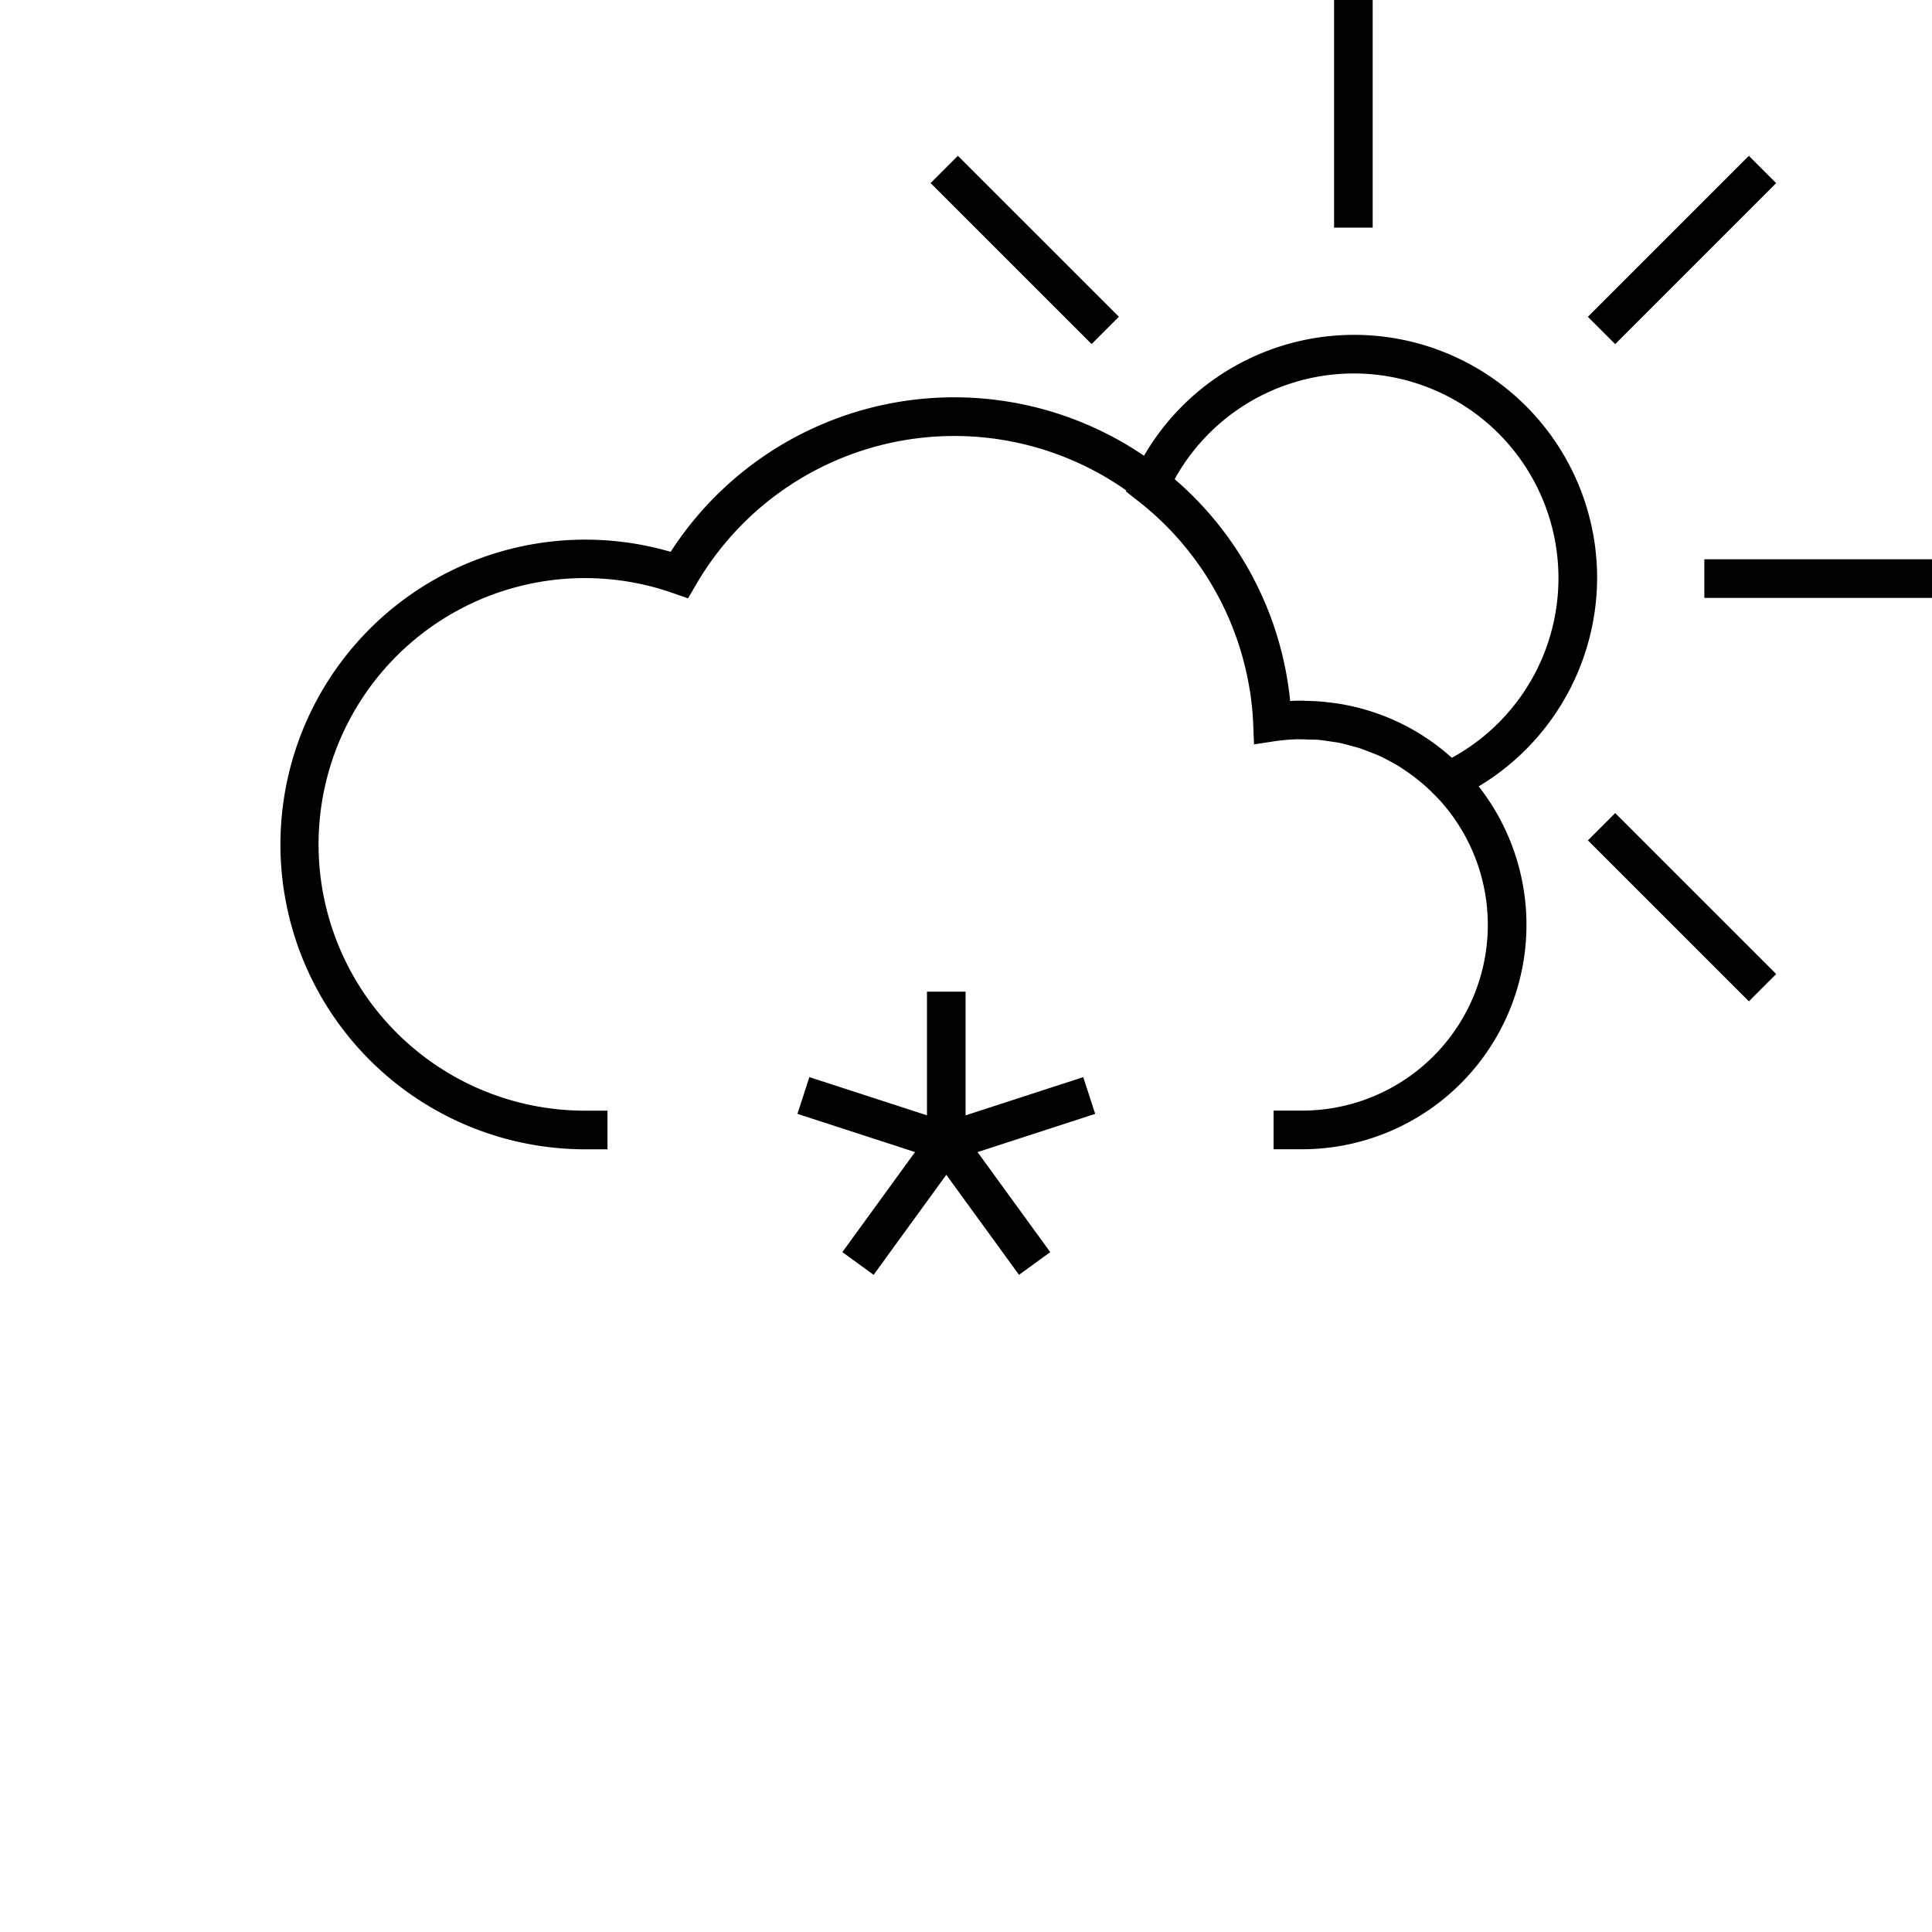
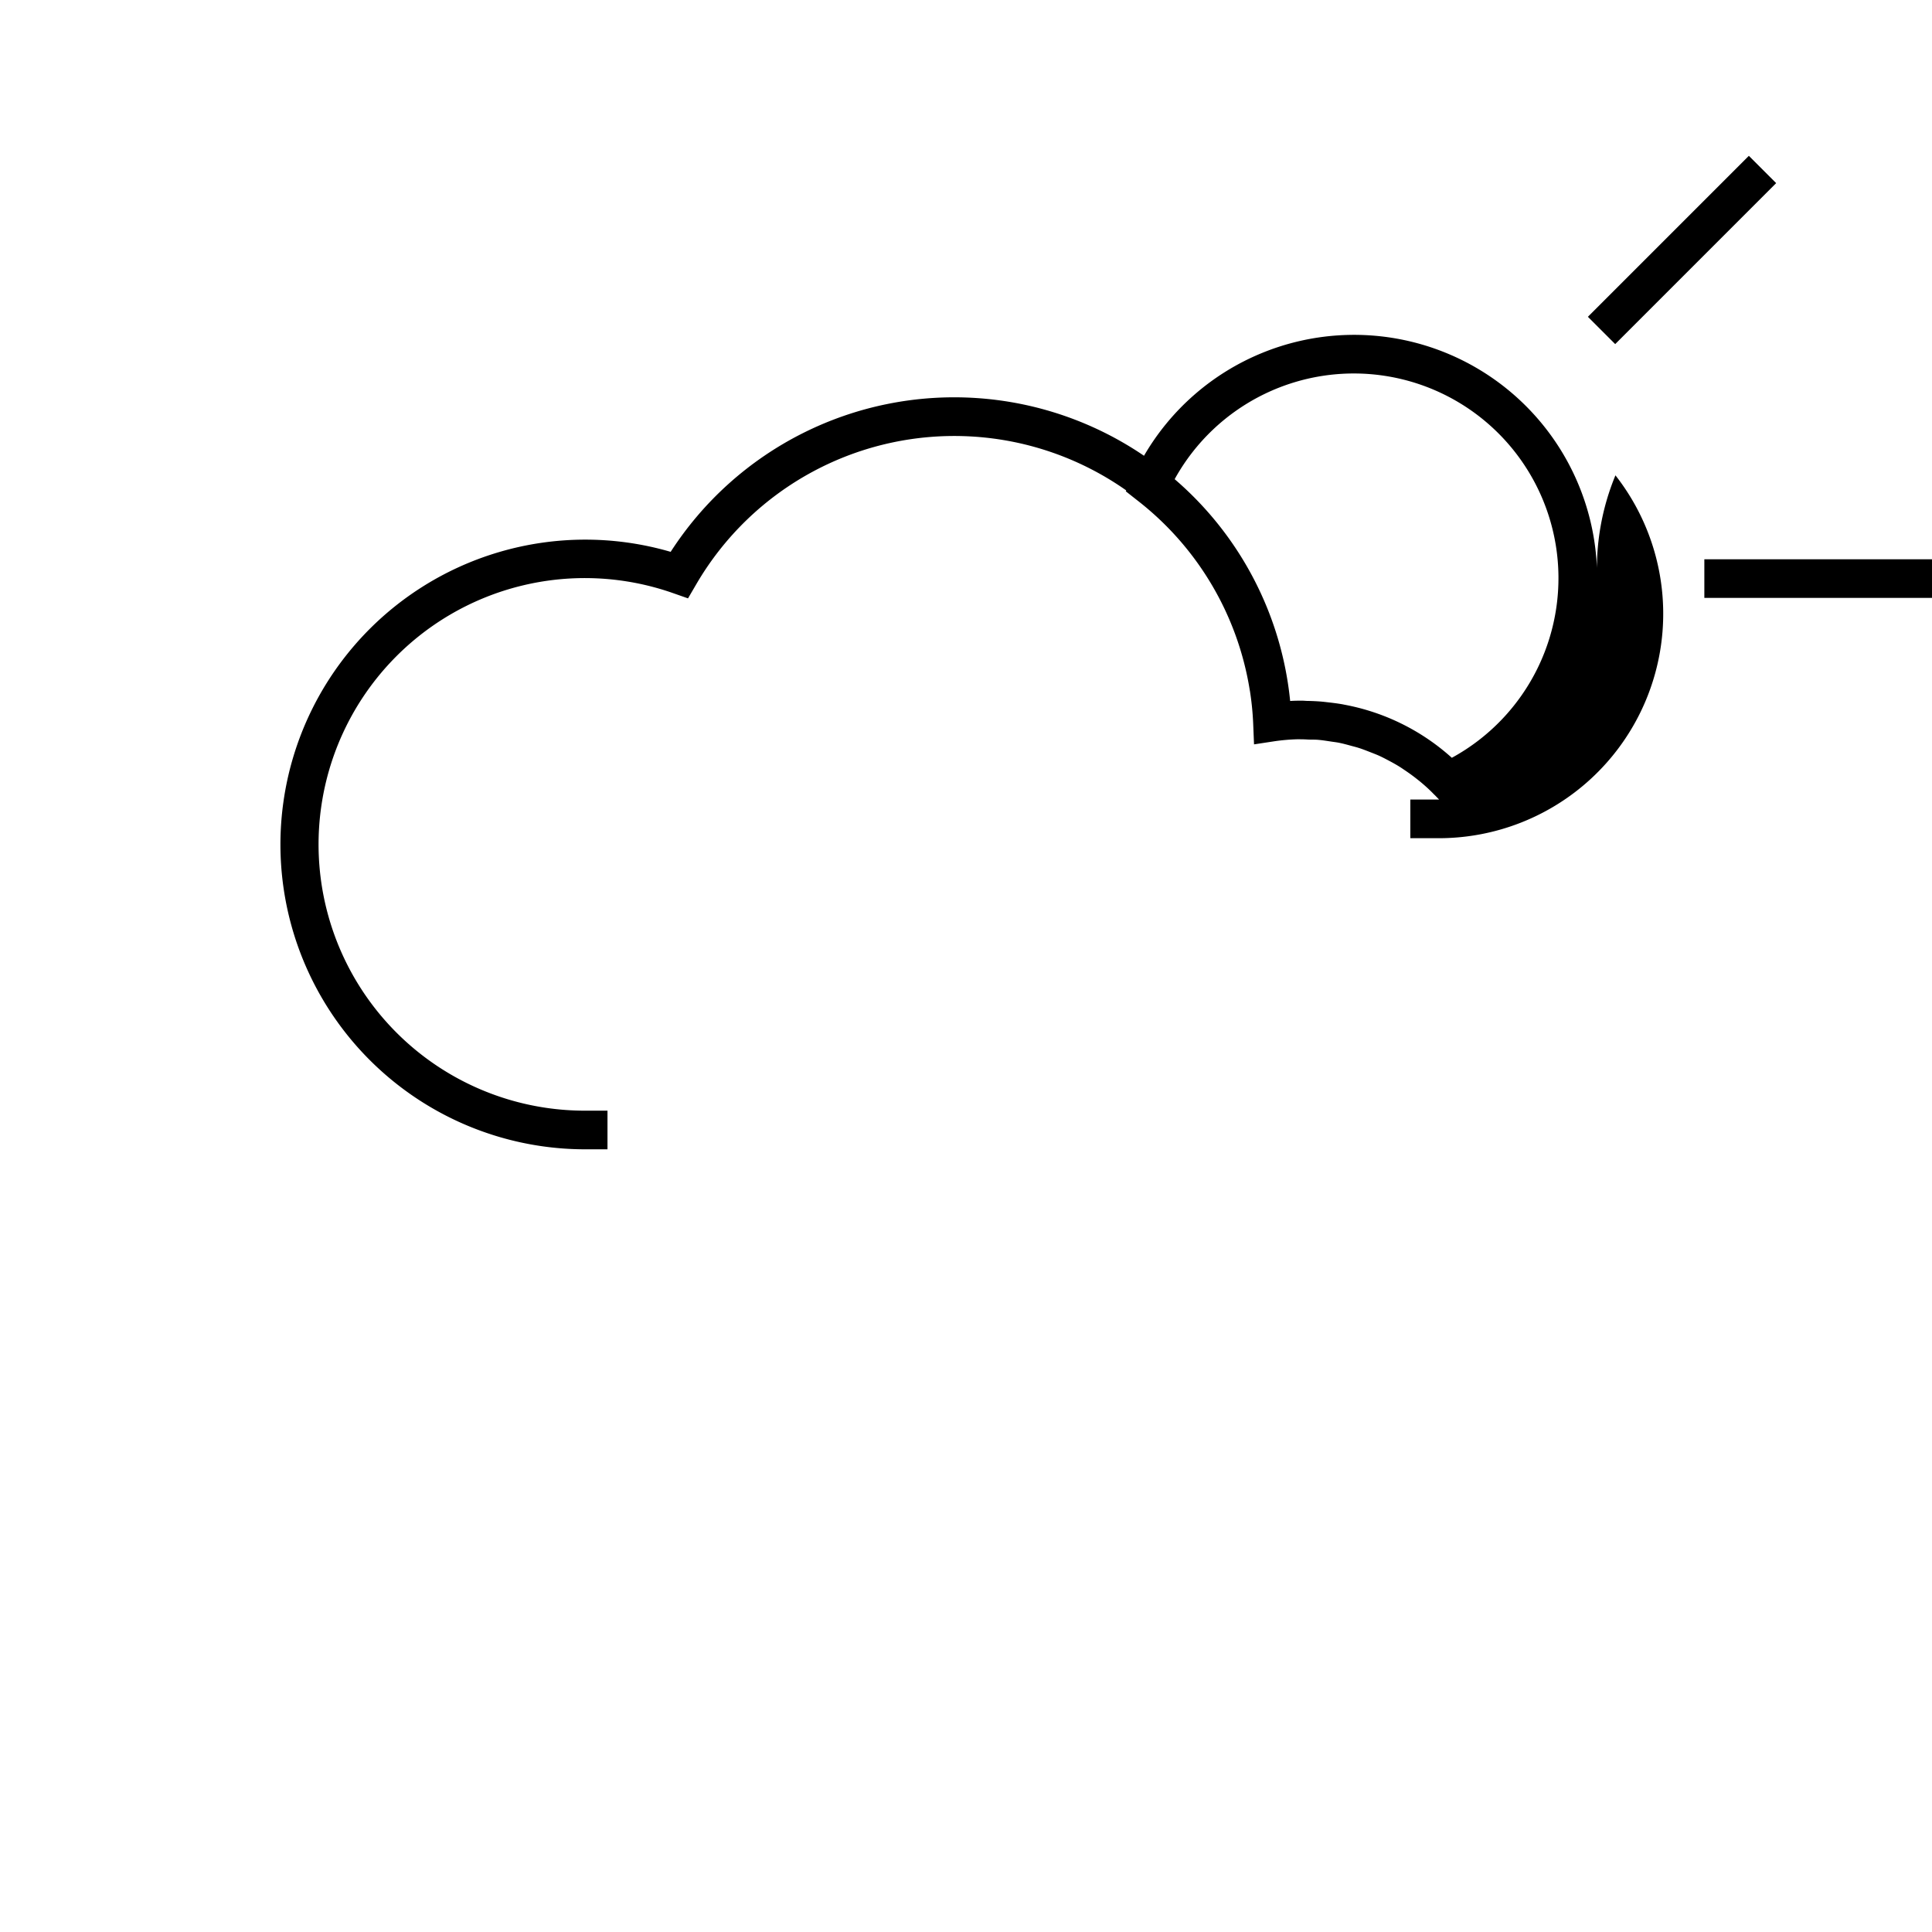
<svg xmlns="http://www.w3.org/2000/svg" id="Layer_1" data-name="Layer 1" width="60" height="60" viewBox="0 0 60 60">
  <title>NS_buienradar-icons</title>
-   <polygon points="33.641 33.451 29.987 34.638 29.987 30.797 28.788 30.797 28.788 34.638 25.136 33.451 24.765 34.592 28.417 35.779 26.16 38.886 27.131 39.591 29.388 36.484 31.646 39.591 32.616 38.886 30.358 35.779 34.012 34.592 33.641 33.451" />
-   <rect x="41.431" width="1.199" height="7.069" />
-   <rect x="31.225" y="4.227" width="1.199" height="7.07" transform="translate(3.834 24.779) rotate(-45.006)" />
-   <rect x="51.638" y="24.64" width="1.199" height="7.07" transform="translate(-4.621 45.195) rotate(-45.006)" />
  <rect x="52.93" y="17.369" width="7.07" height="1.199" />
  <rect x="48.702" y="7.163" width="7.07" height="1.199" transform="translate(9.811 39.211) rotate(-45)" />
-   <path d="M49.6,17.969a7.547,7.547,0,0,0-14.072-3.815,10.478,10.478,0,0,0-14.7,2.984,9.467,9.467,0,1,0-2.662,18.555h.7v-1.2h-.7A8.27,8.27,0,1,1,20.9,18.419l.467.164.25-.428A9.277,9.277,0,0,1,34.976,15.23l-.013.028.371.292a9.317,9.317,0,0,1,3.477,5.875l.007.036a9.049,9.049,0,0,1,.1.991l.027.665.658-.1a6.073,6.073,0,0,1,.678-.058c.106,0,.21,0,.315.007s.227,0,.339.01c.134.011.265.033.4.053.079.012.159.021.238.036.135.027.267.063.4.1.073.02.148.038.22.061.121.038.239.085.357.131.084.033.168.065.25.1.1.044.194.093.289.143s.207.11.307.17c.069.041.137.085.2.129.13.086.257.177.381.274l.109.086c.151.125.3.257.437.4.021.021.043.04.063.062l.107.11a5.767,5.767,0,0,1-4.247,9.66h-.894v1.2h.894a6.97,6.97,0,0,0,5.476-11.269A7.576,7.576,0,0,0,49.6,17.969Zm-4.512,5.565a6.86,6.86,0,0,0-3.341-1.65l-.042-.009c-.157-.028-.318-.048-.479-.066-.077-.009-.154-.018-.232-.024-.126-.009-.253-.015-.381-.017-.058,0-.115-.008-.172-.008-.124,0-.248,0-.374.01a10.448,10.448,0,0,0-3.587-6.889,6.356,6.356,0,1,1,8.608,8.653Z" />
+   <path d="M49.6,17.969a7.547,7.547,0,0,0-14.072-3.815,10.478,10.478,0,0,0-14.7,2.984,9.467,9.467,0,1,0-2.662,18.555h.7v-1.2h-.7A8.27,8.27,0,1,1,20.9,18.419l.467.164.25-.428A9.277,9.277,0,0,1,34.976,15.23l-.013.028.371.292a9.317,9.317,0,0,1,3.477,5.875l.007.036a9.049,9.049,0,0,1,.1.991l.027.665.658-.1a6.073,6.073,0,0,1,.678-.058c.106,0,.21,0,.315.007s.227,0,.339.01c.134.011.265.033.4.053.079.012.159.021.238.036.135.027.267.063.4.1.073.02.148.038.22.061.121.038.239.085.357.131.084.033.168.065.25.1.1.044.194.093.289.143s.207.11.307.17c.069.041.137.085.2.129.13.086.257.177.381.274l.109.086c.151.125.3.257.437.4.021.021.043.04.063.062l.107.11h-.894v1.2h.894a6.97,6.97,0,0,0,5.476-11.269A7.576,7.576,0,0,0,49.6,17.969Zm-4.512,5.565a6.86,6.86,0,0,0-3.341-1.65l-.042-.009c-.157-.028-.318-.048-.479-.066-.077-.009-.154-.018-.232-.024-.126-.009-.253-.015-.381-.017-.058,0-.115-.008-.172-.008-.124,0-.248,0-.374.01a10.448,10.448,0,0,0-3.587-6.889,6.356,6.356,0,1,1,8.608,8.653Z" />
</svg>